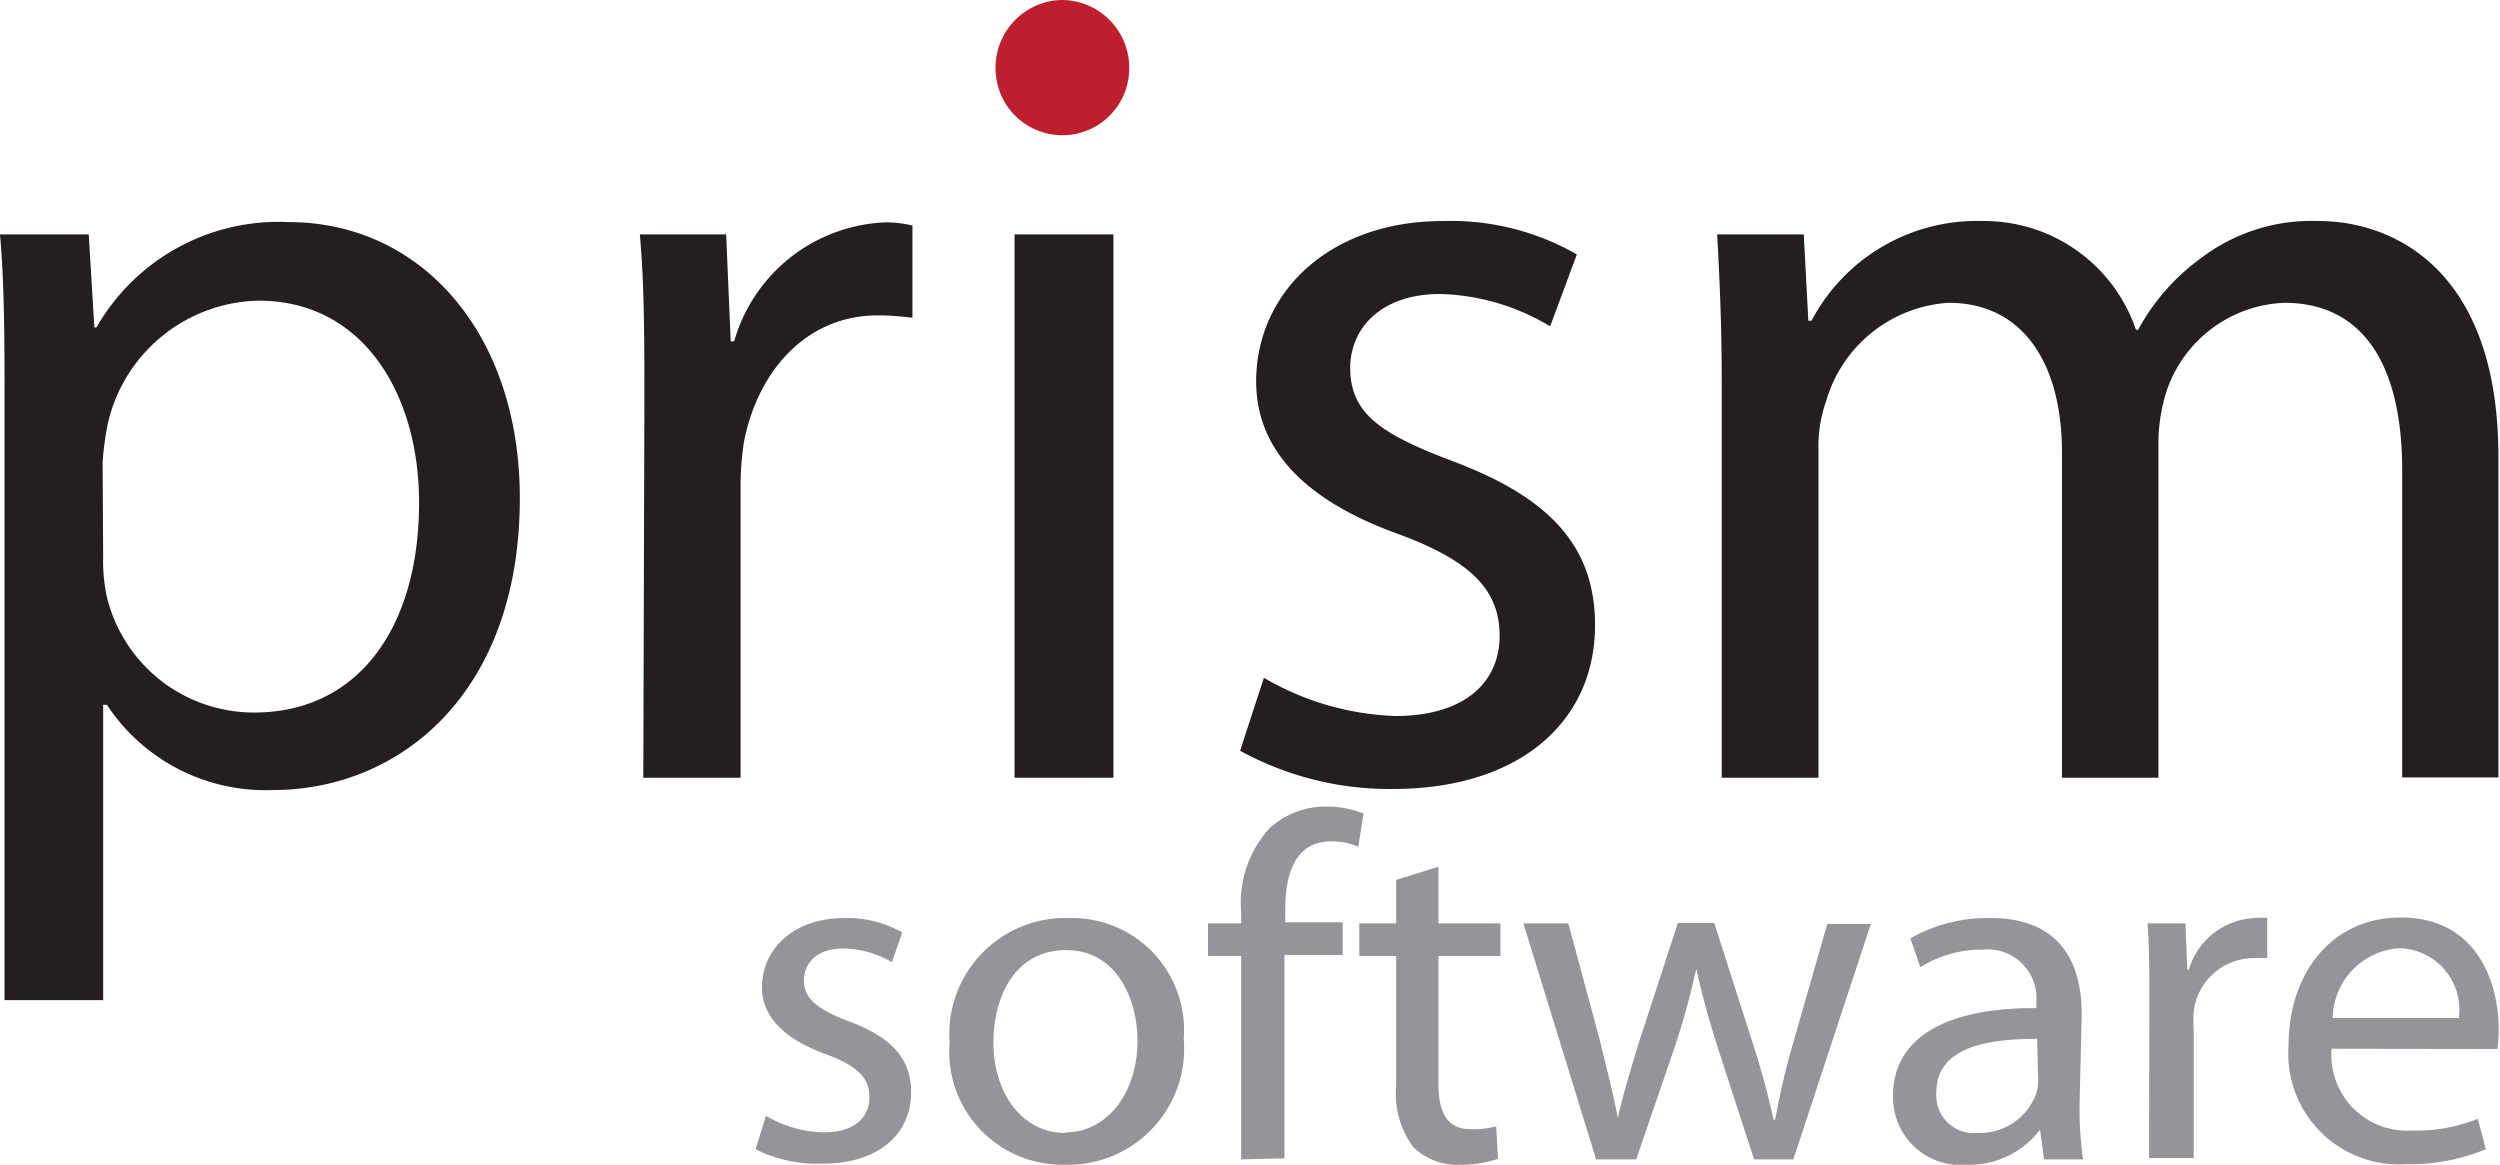
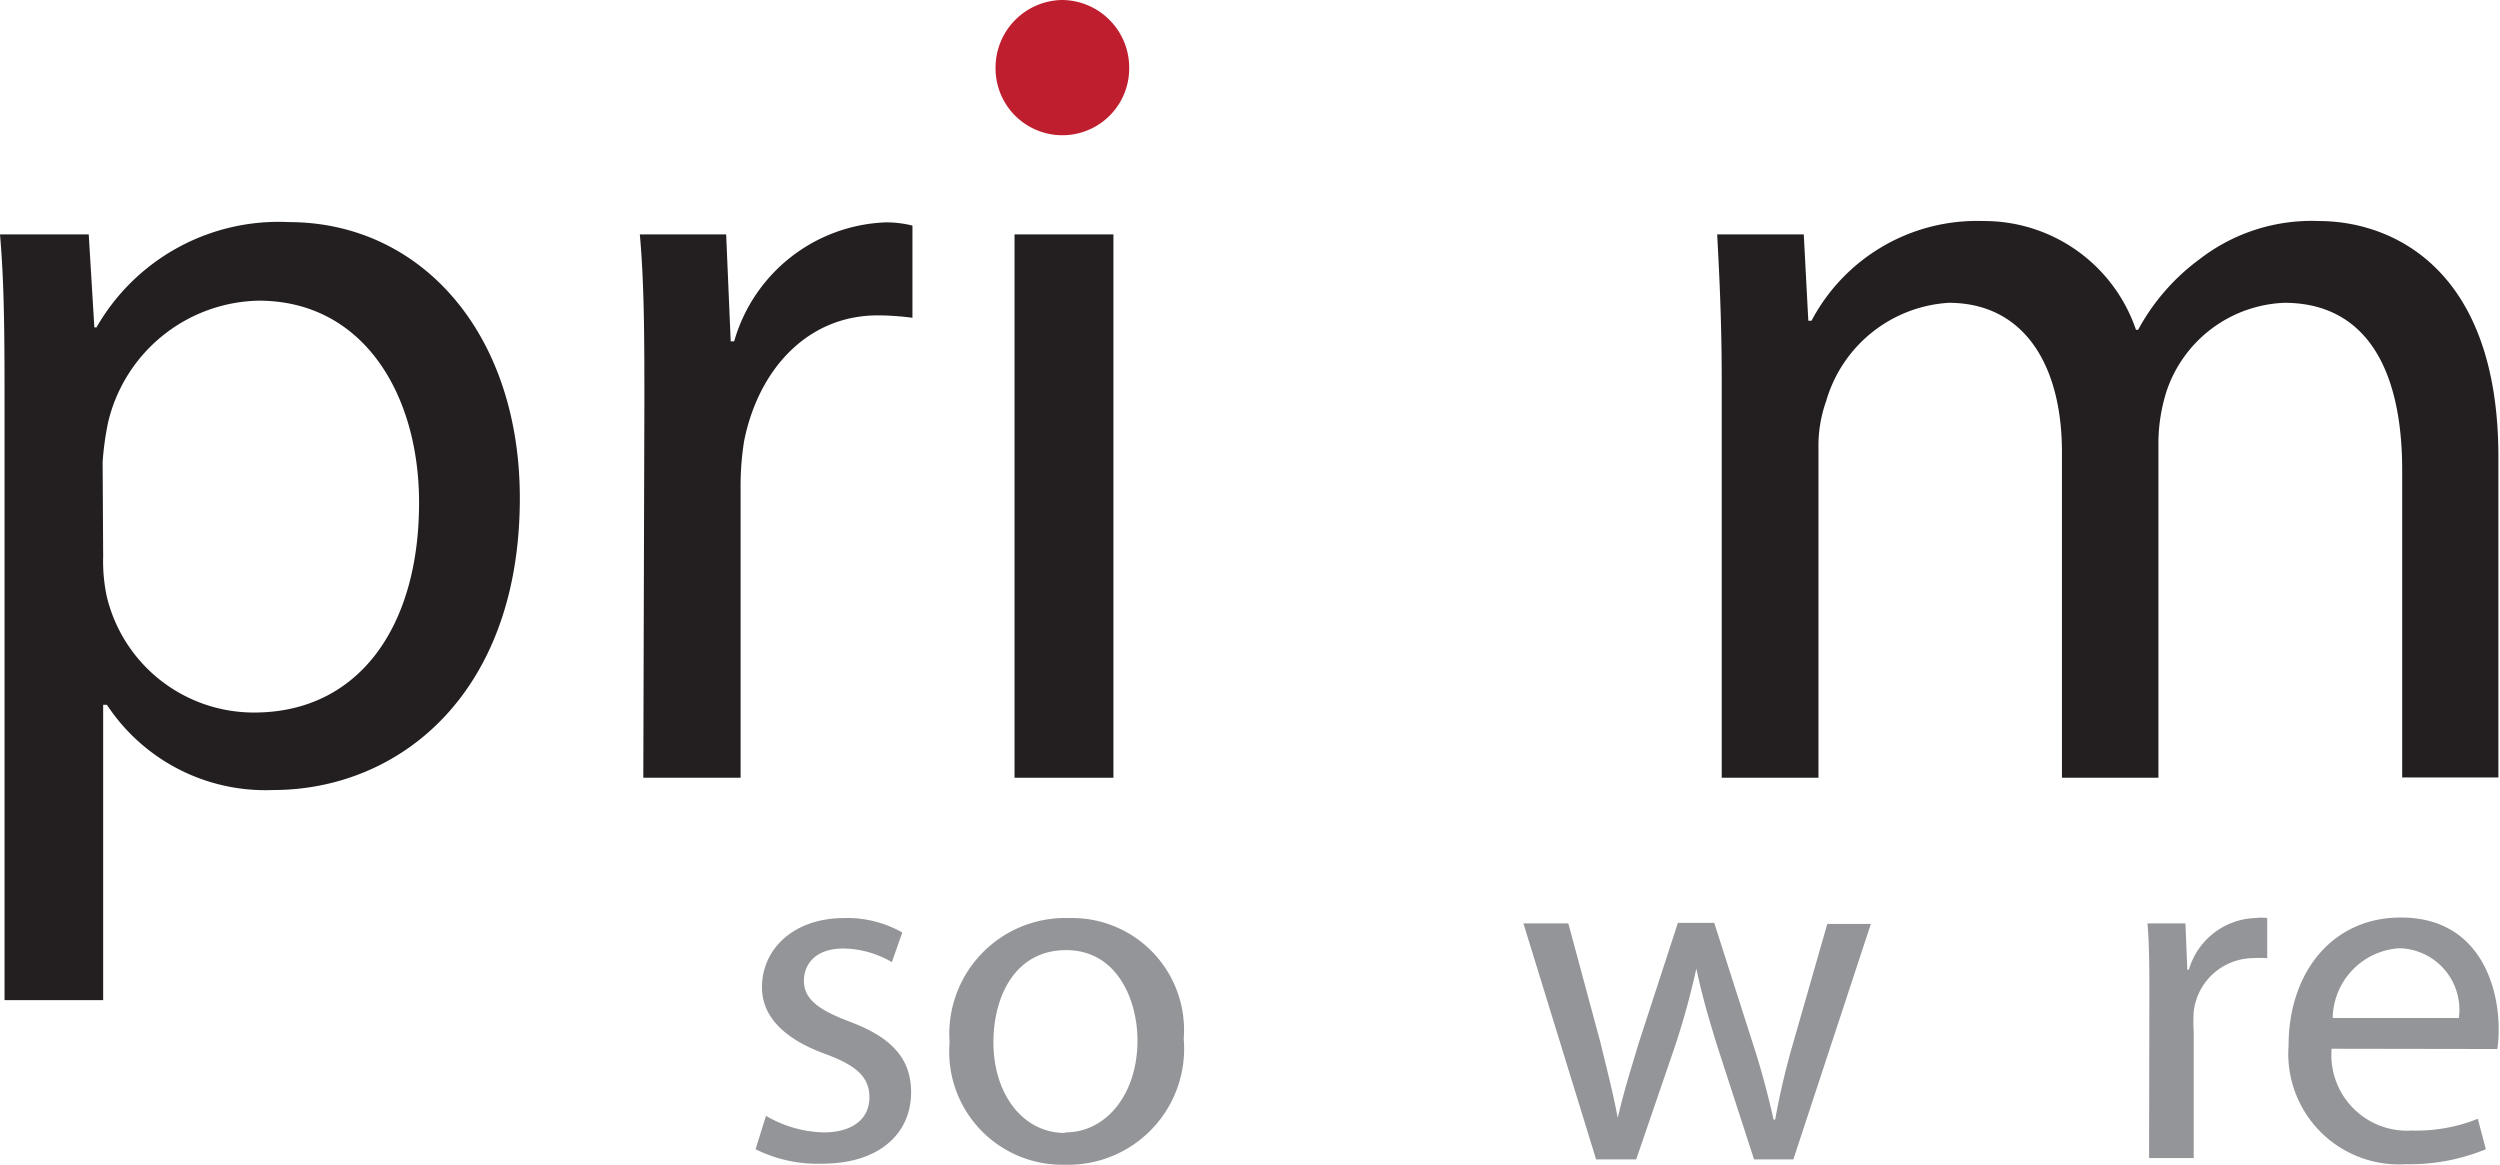
<svg xmlns="http://www.w3.org/2000/svg" viewBox="0 0 93.54 43.58">
  <defs>
    <style>.cls-1{fill:#231f20;}.cls-2{fill:#939598;}.cls-3{fill:#be1e2d;}</style>
  </defs>
  <g id="Layer_2" data-name="Layer 2">
    <g id="Layer_1-2" data-name="Layer 1">
      <path class="cls-1" d="M.17,15.4c0-2.6,0-4.7-.17-6.63H3.32l.21,3.48h.08A7.85,7.85,0,0,1,10.8,8.31c4.95,0,8.65,4.15,8.65,10.33,0,7.31-4.5,10.92-9.24,10.92A7.1,7.1,0,0,1,4,26.37H3.86V37.42H.17Zm3.69,5.42A6.33,6.33,0,0,0,4,22.34a5.66,5.66,0,0,0,5.51,4.32c3.9,0,6.17-3.19,6.17-7.85,0-4.08-2.1-7.56-6-7.56a5.91,5.91,0,0,0-5.63,4.53,10.71,10.71,0,0,0-.21,1.51Z" />
      <path class="cls-1" d="M24.11,15.11c0-2.39,0-4.45-.17-6.34h3.23l.17,4h.13a6.14,6.14,0,0,1,5.67-4.45,4.11,4.11,0,0,1,1,.12v3.45a10.21,10.21,0,0,0-1.3-.09c-2.61,0-4.46,2-5,4.71a10.78,10.78,0,0,0-.13,1.76V29.1H24.07Z" />
      <rect class="cls-1" x="37.96" y="8.77" width="3.7" height="20.33" />
-       <path class="cls-1" d="M47.29,25.36a10.43,10.43,0,0,0,4.91,1.43c2.65,0,3.91-1.3,3.91-3S55.06,21,52.37,20C48.67,18.68,47,16.71,47,14.27c0-3.28,2.69-6,7-6a9.47,9.47,0,0,1,5,1.25L58,12.21A8.36,8.36,0,0,0,53.88,11c-2.18,0-3.36,1.26-3.36,2.77,0,1.72,1.18,2.48,3.82,3.48,3.49,1.31,5.34,3.07,5.34,6.14,0,3.61-2.82,6.13-7.56,6.13a11.62,11.62,0,0,1-5.72-1.43Z" />
      <path class="cls-1" d="M64.42,14.27c0-2.14-.08-3.82-.17-5.5h3.24L67.66,12h.12a7,7,0,0,1,6.43-3.73,6,6,0,0,1,5.71,4.07H80a8,8,0,0,1,2.31-2.65,6.84,6.84,0,0,1,4.45-1.42c2.73,0,6.72,1.76,6.72,8.82v12H89.88V17.59c0-3.95-1.47-6.26-4.41-6.26a4.85,4.85,0,0,0-4.41,3.32,6.46,6.46,0,0,0-.3,1.85V29.1H77.15V16.92c0-3.28-1.43-5.59-4.24-5.59A5.1,5.1,0,0,0,68.33,15a5,5,0,0,0-.29,1.8V29.1H64.42Z" />
      <path class="cls-2" d="M28.66,41.75a4.47,4.47,0,0,0,2.15.62c1.16,0,1.72-.56,1.72-1.31s-.47-1.19-1.64-1.62c-1.62-.59-2.38-1.45-2.38-2.5,0-1.43,1.18-2.59,3.08-2.59a4.17,4.17,0,0,1,2.17.54L33.37,36a3.66,3.66,0,0,0-1.82-.51c-1,0-1.47.55-1.47,1.21s.51,1.07,1.67,1.51c1.53.57,2.34,1.33,2.34,2.66,0,1.57-1.23,2.67-3.31,2.67A5.2,5.2,0,0,1,28.27,43Z" />
      <path class="cls-2" d="M39.8,43.58A4.23,4.23,0,0,1,35.53,39,4.34,4.34,0,0,1,40,34.35a4.19,4.19,0,0,1,4.29,4.52,4.34,4.34,0,0,1-4.42,4.71Zm.06-1.21c1.54,0,2.7-1.44,2.7-3.44,0-1.5-.75-3.38-2.67-3.38S37.17,37.3,37.17,39c0,1.93,1.1,3.39,2.67,3.39Z" />
-       <path class="cls-2" d="M46.44,43.38V35.77H45.2V34.55h1.24v-.42A4.14,4.14,0,0,1,47.49,31a3.09,3.09,0,0,1,2.15-.82,3.63,3.63,0,0,1,1.38.26l-.2,1.24a2.53,2.53,0,0,0-1-.2c-1.36,0-1.73,1.2-1.73,2.55v.48h2.15v1.22H48.06v7.61Z" />
-       <path class="cls-2" d="M53.82,32.43v2.12h2.32v1.22H53.82v4.76c0,1.1.32,1.72,1.22,1.72a3.16,3.16,0,0,0,.94-.11l.07,1.22a4.43,4.43,0,0,1-1.44.22,2.34,2.34,0,0,1-1.75-.68,3.41,3.41,0,0,1-.62-2.31V35.77H50.86V34.55h1.38V32.92Z" />
      <path class="cls-2" d="M58.68,34.55,59.88,39c.24,1,.48,1.91.65,2.83h0c.2-.9.5-1.85.79-2.82l1.46-4.48h1.36L65.57,39c.33,1,.59,2,.79,2.89h.06A27.86,27.86,0,0,1,67.1,39l1.27-4.43H70L67.1,43.38H65.63l-1.37-4.22c-.31-1-.57-1.88-.79-2.92h0a29.16,29.16,0,0,1-.81,2.94l-1.44,4.2H59.72L57,34.55Z" />
-       <path class="cls-2" d="M77.81,41.26a13.62,13.62,0,0,0,.13,2.12H76.48l-.15-1.11h0a3.32,3.32,0,0,1-2.73,1.31A2.53,2.53,0,0,1,70.83,41c0-2.13,1.91-3.3,5.36-3.28v-.19a1.83,1.83,0,0,0-2-2,4.33,4.33,0,0,0-2.34.66l-.37-1.08a5.81,5.81,0,0,1,3-.76c2.74,0,3.41,1.84,3.41,3.61Zm-1.59-2.39c-1.77,0-3.77.27-3.77,2A1.41,1.41,0,0,0,74,42.39a2.25,2.25,0,0,0,2.19-1.48,1.75,1.75,0,0,0,.07-.51Z" />
      <path class="cls-2" d="M80.42,37.3c0-1,0-1.93-.07-2.75h1.42l.07,1.73h.06a2.68,2.68,0,0,1,2.48-1.93,1.64,1.64,0,0,1,.45,0v1.5a4.93,4.93,0,0,0-.57,0,2.26,2.26,0,0,0-2.18,2,6.23,6.23,0,0,0,0,.77v4.71H80.41Z" />
      <path class="cls-2" d="M87.24,39.24a2.83,2.83,0,0,0,3,3.06,6.16,6.16,0,0,0,2.47-.44l.3,1.14a7.5,7.5,0,0,1-3,.56,4.14,4.14,0,0,1-4.38-4.45c0-2.68,1.6-4.78,4.2-4.78,2.91,0,3.66,2.53,3.66,4.16a4.77,4.77,0,0,1-.05.76ZM92,38.09a2.3,2.3,0,0,0-2.23-2.61,2.66,2.66,0,0,0-2.49,2.61Z" />
      <path class="cls-3" d="M39.74,0a2.53,2.53,0,0,0-2.49,2.56,2.49,2.49,0,1,0,5,0A2.53,2.53,0,0,0,39.74,0Z" />
    </g>
  </g>
</svg>